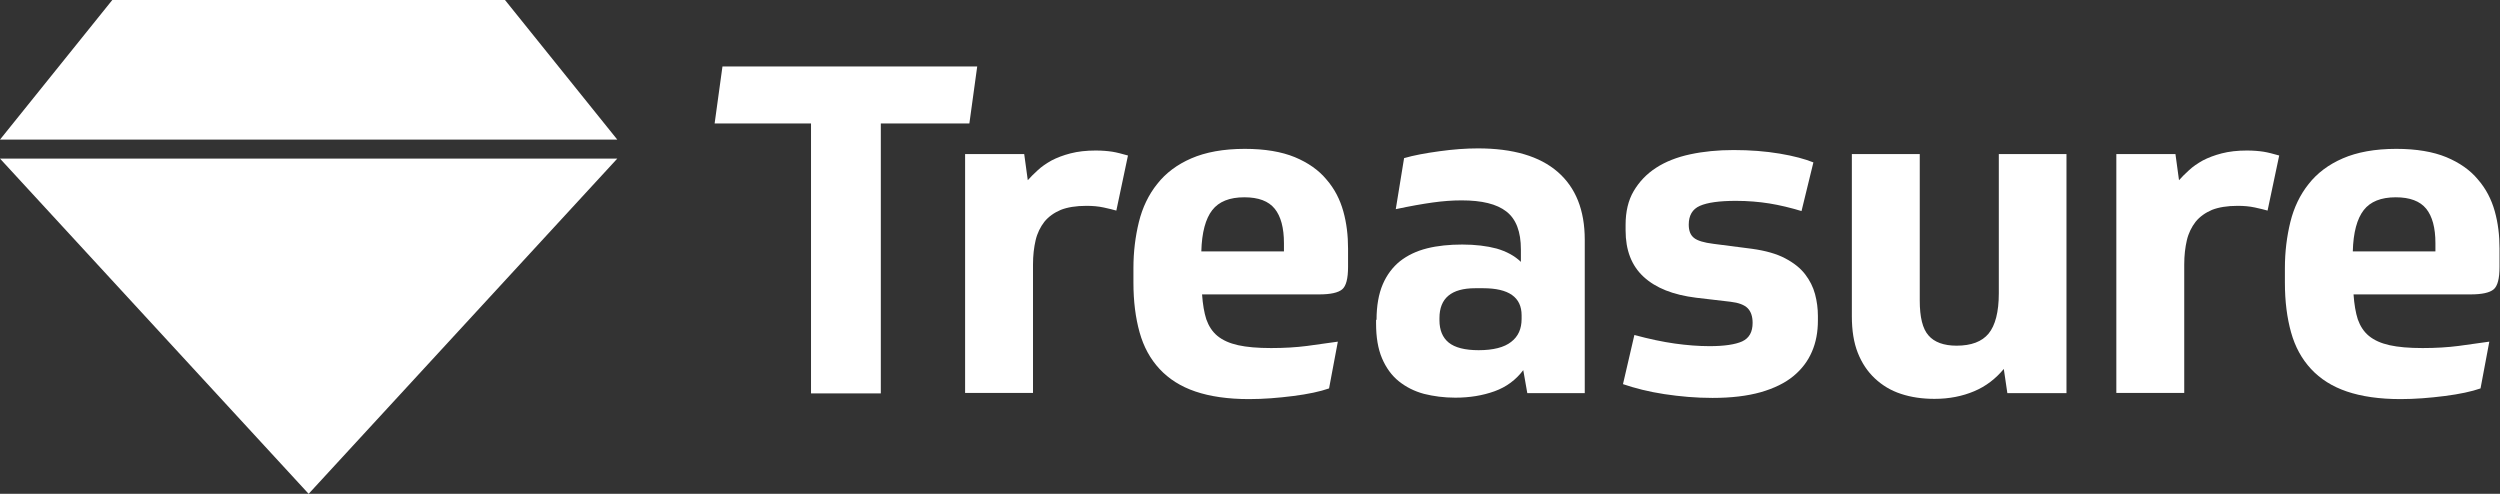
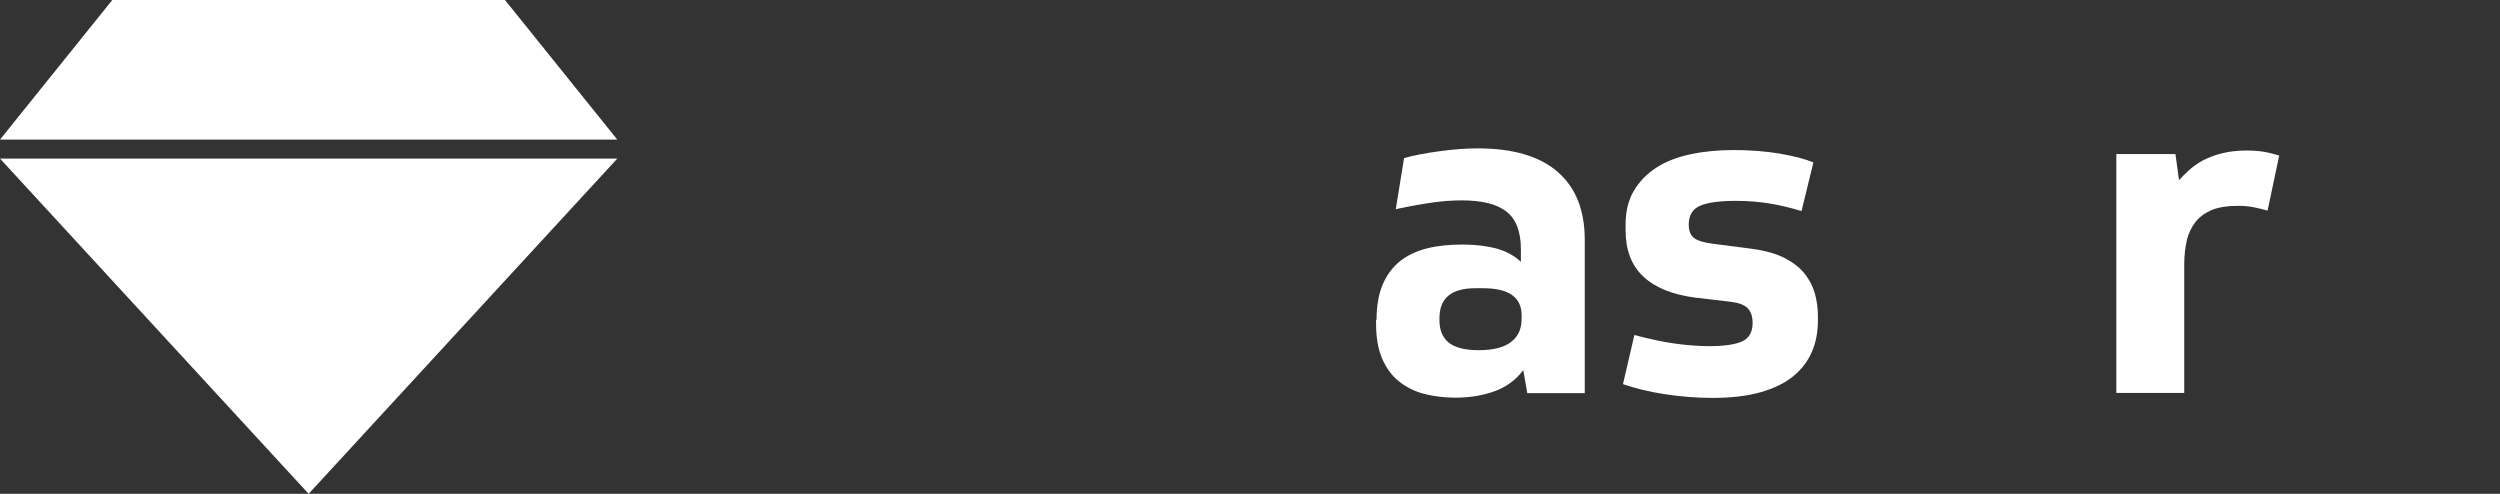
<svg xmlns="http://www.w3.org/2000/svg" width="1053" height="208" viewBox="0 0 1053 208" fill="none">
  <rect x="0" y="0" width="1053" height="208" fill="#333333" stroke="none" />
  <path d="M47.3 0H212.7L260 58.8H0L47.3 0Z" fill="white" />
  <path d="M260 66.8L130 208L0 66.8H260Z" fill="white" />
-   <path d="M411.6 28L408.3 52H371V165.7H341.6V52H301L304.3 28H411.6Z" fill="white" />
-   <path d="M470.2 88.7C468.9 88.3 467.1 87.9 464.9 87.4C462.6 86.9 460.2 86.7 457.6 86.7C453.2 86.7 449.6 87.3 446.8 88.4C444 89.6 441.7 91.2 439.9 93.4C438.2 95.6 436.9 98.2 436.2 101.2C435.5 104.2 435.1 107.6 435.1 111.4V165.5H406.5V64.9H431.4L432.9 75.9C434.1 74.6 435.4 73.2 437.1 71.7C438.7 70.2 440.6 68.9 442.9 67.6C445.2 66.4 447.8 65.4 450.9 64.6C454 63.8 457.5 63.4 461.5 63.4C464.2 63.4 466.5 63.6 468.5 63.9C470.4 64.2 472.6 64.8 475.1 65.5L470.2 88.7Z" fill="white" />
-   <path d="M506.3 123.9C506.6 128.2 507.2 131.7 508.1 134.5C509.1 137.3 510.6 139.7 512.8 141.5C515 143.3 517.9 144.6 521.5 145.4C525.1 146.2 529.7 146.6 535.4 146.6C540.9 146.6 546 146.3 550.6 145.7C555.2 145.1 559.5 144.5 563.5 143.9L559.8 163.6C556.1 164.9 551 166 544.7 166.8C538.4 167.6 532.2 168.1 526.1 168.1C517.2 168.1 509.7 167 503.5 164.9C497.3 162.8 492.3 159.6 488.4 155.4C484.5 151.2 481.7 146.1 480 140C478.3 133.9 477.4 127 477.4 119.1V112.9C477.4 106.1 478.2 99.6 479.7 93.5C481.2 87.4 483.8 82 487.4 77.5C491 72.9 495.8 69.3 501.8 66.7C507.8 64.1 515.3 62.7 524.3 62.7C532.8 62.7 539.8 63.9 545.4 66.2C550.9 68.5 555.4 71.6 558.7 75.6C562.1 79.5 564.4 84 565.8 89C567.2 94 567.8 99.2 567.8 104.7V112.4C567.8 117.3 567 120.5 565.3 121.9C563.6 123.3 560.4 124 555.6 124H506.3V123.9ZM524.1 83.1C517.9 83.1 513.4 84.9 510.6 88.5C507.8 92.1 506.2 97.9 506 105.9H540.8V102.4C540.8 96 539.5 91.1 536.9 87.9C534.3 84.7 530.1 83.1 524.1 83.1Z" fill="white" />
  <path d="M579.8 134.7C579.8 128.8 580.7 123.8 582.4 119.8C584.1 115.8 586.6 112.5 589.7 110C592.9 107.5 596.7 105.7 601.1 104.6C605.5 103.5 610.5 103 615.9 103C621.4 103 626.3 103.6 630.4 104.7C634.5 105.9 637.9 107.7 640.6 110.3V105.1C640.6 97.6 638.6 92.3 634.5 89.1C630.4 85.9 624.2 84.4 615.6 84.4C611.7 84.4 607.7 84.7 603.4 85.3C599.1 85.9 594 86.8 587.9 88.1L591.4 66.6C595.5 65.4 600.5 64.5 606.3 63.7C612.1 62.9 617.5 62.5 622.5 62.5C637.3 62.5 648.5 65.8 656.1 72.4C663.7 79 667.5 88.5 667.5 101V165.6H643.3L641.6 155.9C638.5 160 634.5 163 629.5 164.8C624.5 166.6 619 167.5 613 167.5C608.2 167.5 603.8 166.9 599.8 165.9C595.7 164.8 592.2 163 589.2 160.6C586.2 158.2 583.8 154.9 582.1 150.9C580.4 146.9 579.6 142 579.6 136.2V134.7H579.8ZM606.3 134.9C606.3 139 607.6 142.2 610.2 144.3C612.8 146.4 617 147.5 622.8 147.5C629 147.5 633.6 146.3 636.5 144C639.5 141.7 640.9 138.5 640.9 134.3V132.8C640.9 125.2 635.5 121.4 624.7 121.4H621.4C611.3 121.4 606.3 125.6 606.3 134V134.9Z" fill="white" />
  <path d="M738 104.8C743.7 105.6 748.3 106.9 751.9 108.8C755.5 110.7 758.3 112.9 760.3 115.5C762.3 118.1 763.7 120.9 764.5 123.9C765.3 126.9 765.7 130 765.7 133.1V135C765.7 139.8 764.9 144.2 763.2 148.1C761.5 152.1 758.9 155.5 755.4 158.4C751.9 161.3 747.2 163.6 741.6 165.2C735.9 166.8 729.2 167.6 721.3 167.6C714.3 167.6 707.6 167 701 166C694.4 165 688.6 163.5 683.6 161.8L688.4 141.1C694.7 142.8 700.4 144 705.4 144.7C710.4 145.4 715.3 145.8 720.1 145.8C726.3 145.8 730.9 145.1 733.8 143.8C736.8 142.4 738.2 139.8 738.2 136C738.2 133.3 737.5 131.2 736.1 129.8C734.7 128.4 732.3 127.5 728.9 127.1L714.4 125.4C704.7 124.2 697.4 121.3 692.3 116.6C687.2 111.9 684.7 105.4 684.7 97V94.7C684.7 89.2 685.8 84.4 688.1 80.5C690.4 76.6 693.5 73.3 697.5 70.7C701.5 68.1 706.3 66.2 711.9 65C717.5 63.8 723.6 63.2 730.2 63.2C737.2 63.2 743.6 63.7 749.6 64.7C755.6 65.7 760.3 67 763.8 68.4L758.8 88.9C754.2 87.5 749.6 86.4 745.3 85.7C740.9 85 736.2 84.6 731.2 84.6C724.2 84.6 719.2 85.3 716 86.7C712.8 88.1 711.3 90.8 711.3 94.6C711.3 97.2 712 99 713.5 100.2C715 101.4 717.7 102.2 721.7 102.7L738 104.8Z" fill="white" />
-   <path d="M870.4 64.9V165.6H845.5L844 155.4C840.6 159.5 836.5 162.7 831.5 164.8C826.5 166.9 821 168 814.8 168C809.6 168 804.9 167.3 800.7 165.9C796.4 164.5 792.8 162.3 789.7 159.4C786.6 156.5 784.2 152.9 782.5 148.6C780.8 144.3 780 139.2 780 133.2V64.9H808.6V126.6C808.6 133.6 809.8 138.5 812.3 141.3C814.7 144.1 818.7 145.6 824.1 145.6C830.3 145.6 834.8 143.9 837.6 140.5C840.4 137.1 841.9 131.4 841.9 123.6V64.9H870.4Z" fill="white" />
  <path d="M955.1 88.7C953.8 88.3 952 87.9 949.8 87.4C947.5 86.9 945.1 86.7 942.5 86.7C938.1 86.7 934.5 87.3 931.7 88.4C928.9 89.6 926.6 91.2 924.8 93.4C923.1 95.6 921.8 98.2 921.1 101.2C920.4 104.2 920 107.6 920 111.4V165.5H891.4V64.9H916.3L917.8 75.9C919 74.6 920.3 73.2 922 71.7C923.6 70.2 925.5 68.9 927.8 67.6C930.1 66.4 932.7 65.4 935.8 64.6C938.9 63.8 942.4 63.4 946.4 63.4C949.1 63.4 951.4 63.6 953.4 63.9C955.3 64.2 957.5 64.8 960 65.5L955.1 88.7Z" fill="white" />
-   <path d="M991.3 123.9C991.6 128.2 992.2 131.7 993.1 134.5C994.1 137.3 995.6 139.7 997.8 141.5C1000 143.3 1002.9 144.6 1006.5 145.4C1010.1 146.2 1014.7 146.6 1020.4 146.6C1025.9 146.6 1031 146.3 1035.6 145.7C1040.2 145.1 1044.5 144.5 1048.5 143.9L1044.8 163.6C1041.1 164.9 1036 166 1029.7 166.8C1023.4 167.6 1017.2 168.1 1011.1 168.1C1002.2 168.1 994.7 167 988.5 164.9C982.3 162.8 977.3 159.6 973.4 155.4C969.5 151.2 966.7 146.1 965 140C963.3 133.9 962.4 127 962.4 119.1V112.9C962.4 106.1 963.2 99.6 964.7 93.5C966.2 87.4 968.8 82 972.4 77.5C976 72.9 980.8 69.3 986.8 66.7C992.8 64.1 1000.3 62.7 1009.3 62.7C1017.8 62.7 1024.8 63.9 1030.4 66.2C1035.9 68.5 1040.4 71.6 1043.7 75.6C1047.1 79.5 1049.4 84 1050.8 89C1052.2 94 1052.8 99.2 1052.8 104.7V112.4C1052.8 117.3 1052 120.5 1050.3 121.9C1048.6 123.3 1045.4 124 1040.6 124H991.3V123.9ZM1009.1 83.1C1002.9 83.1 998.4 84.9 995.6 88.5C992.8 92.1 991.2 97.9 991 105.9H1025.8V102.4C1025.8 96 1024.5 91.1 1021.9 87.9C1019.3 84.7 1015 83.1 1009.1 83.1Z" fill="white" />
</svg>